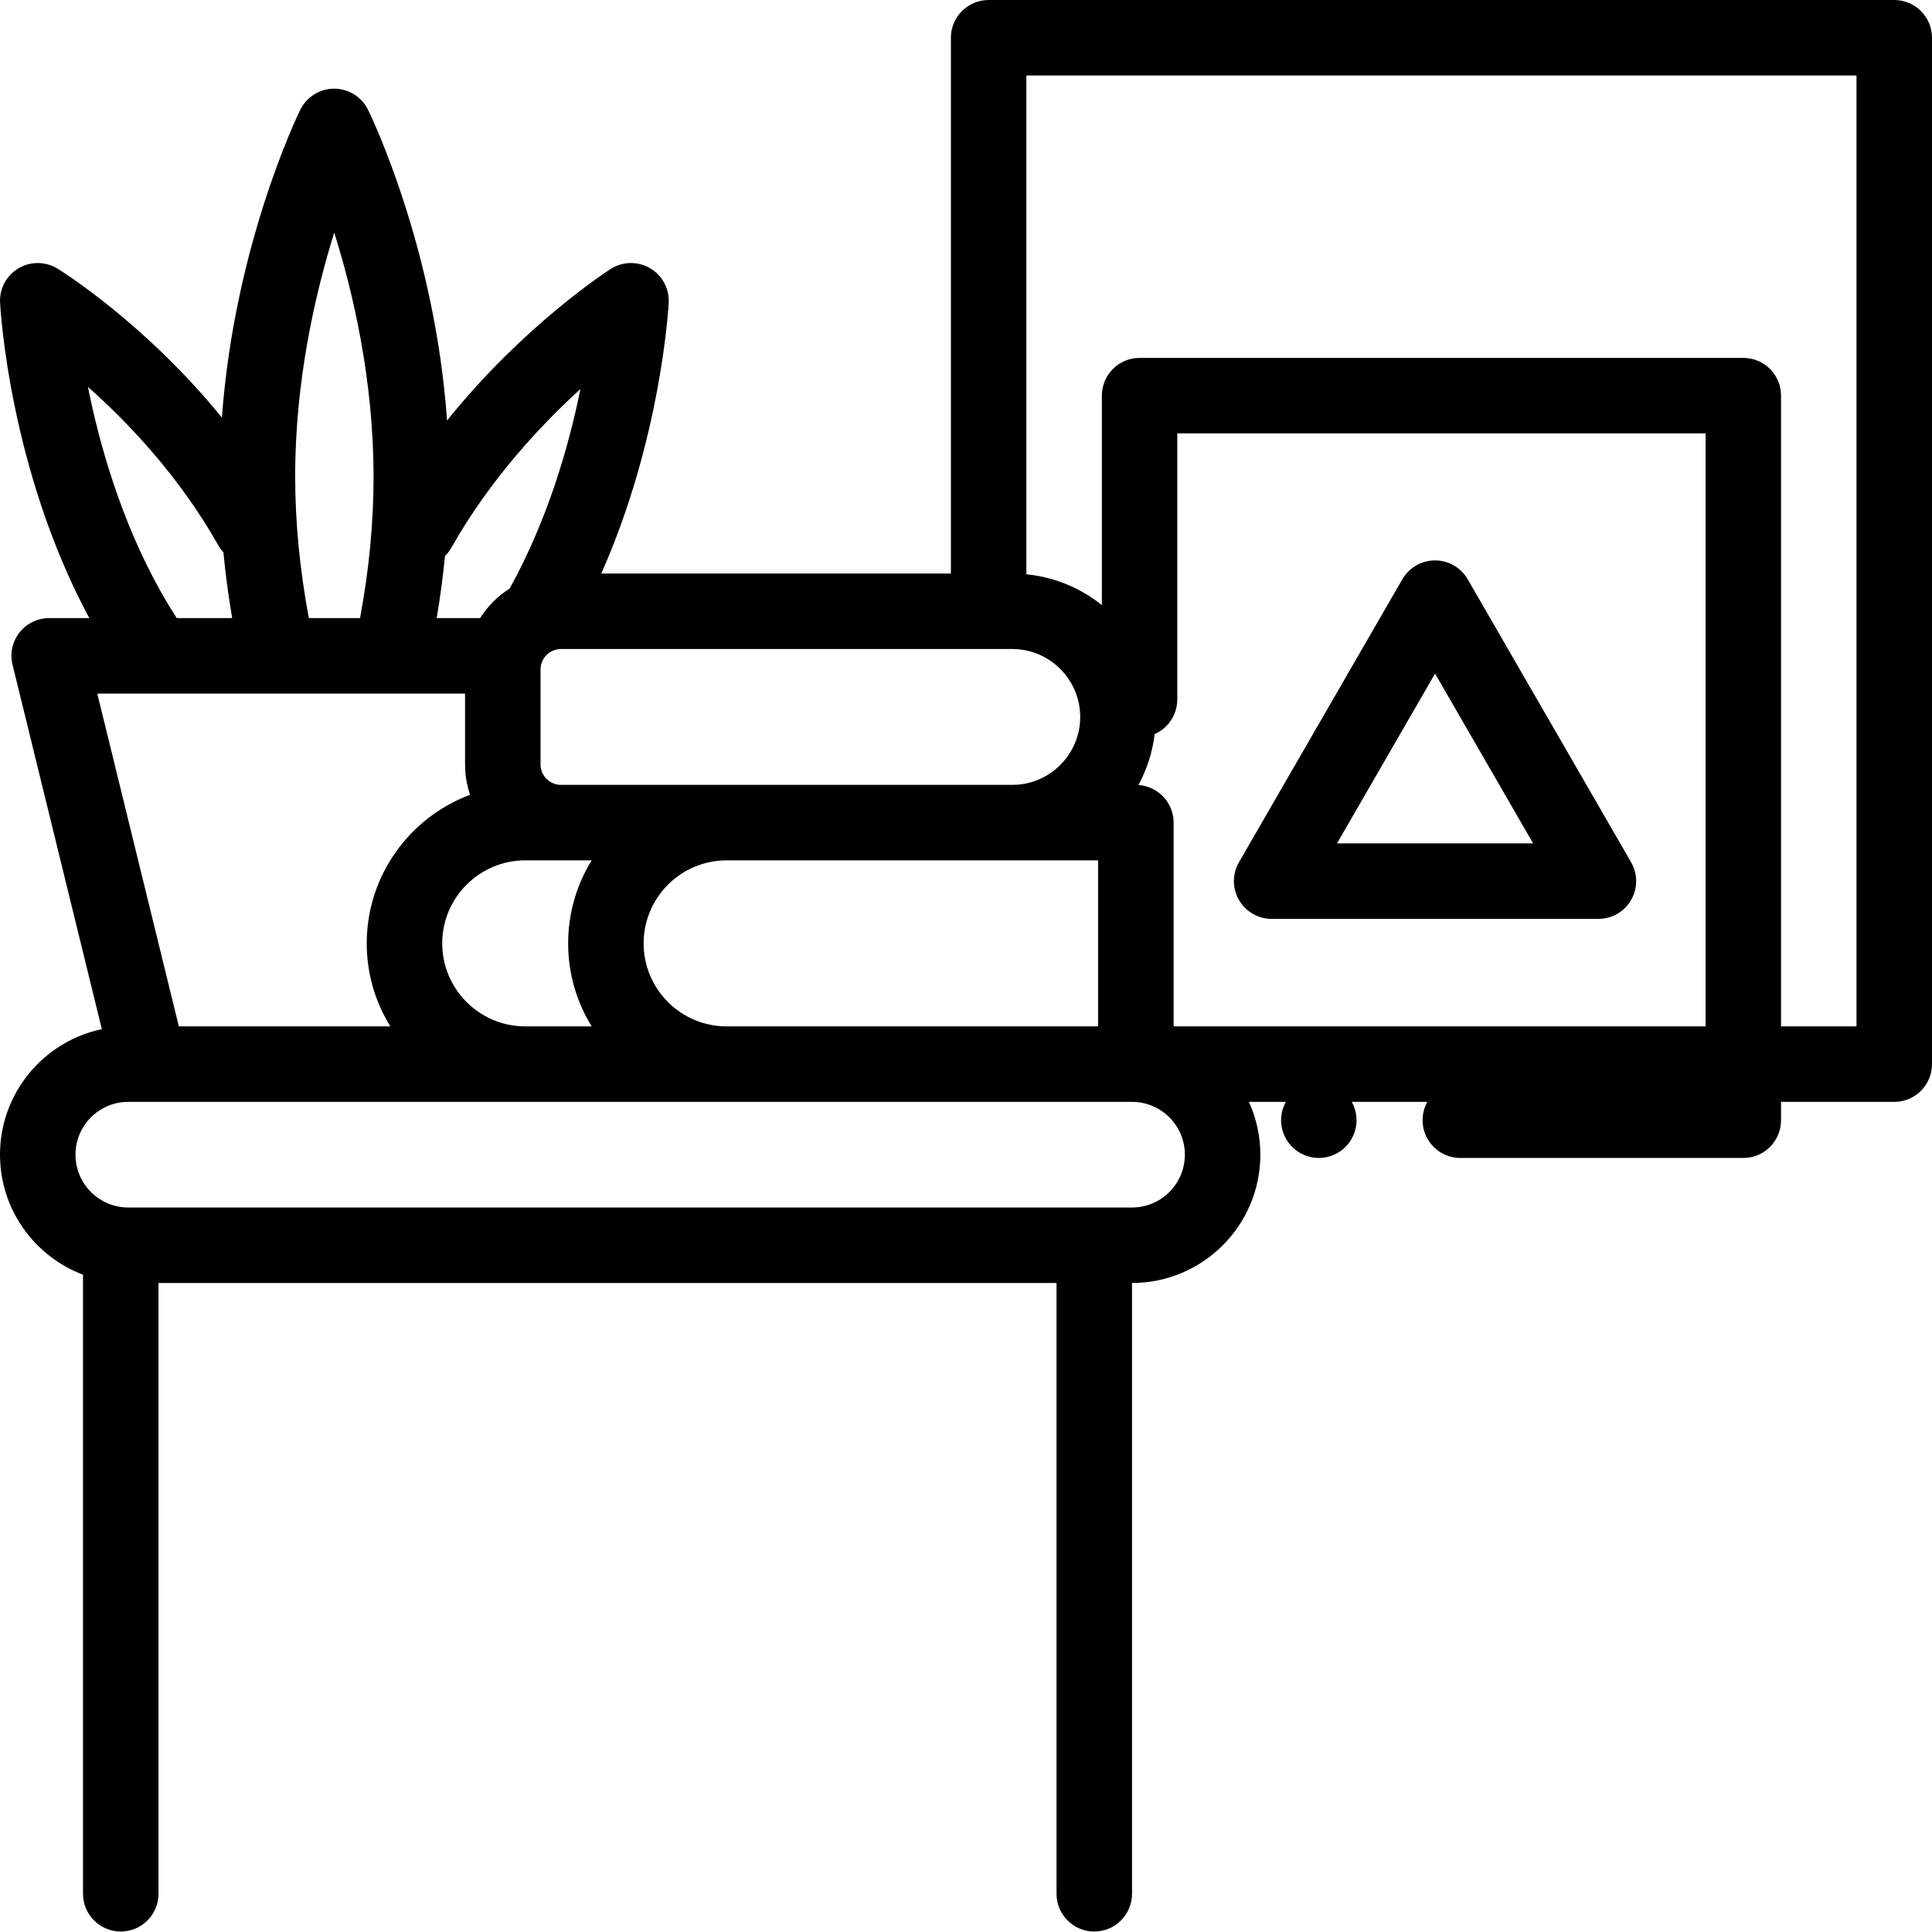
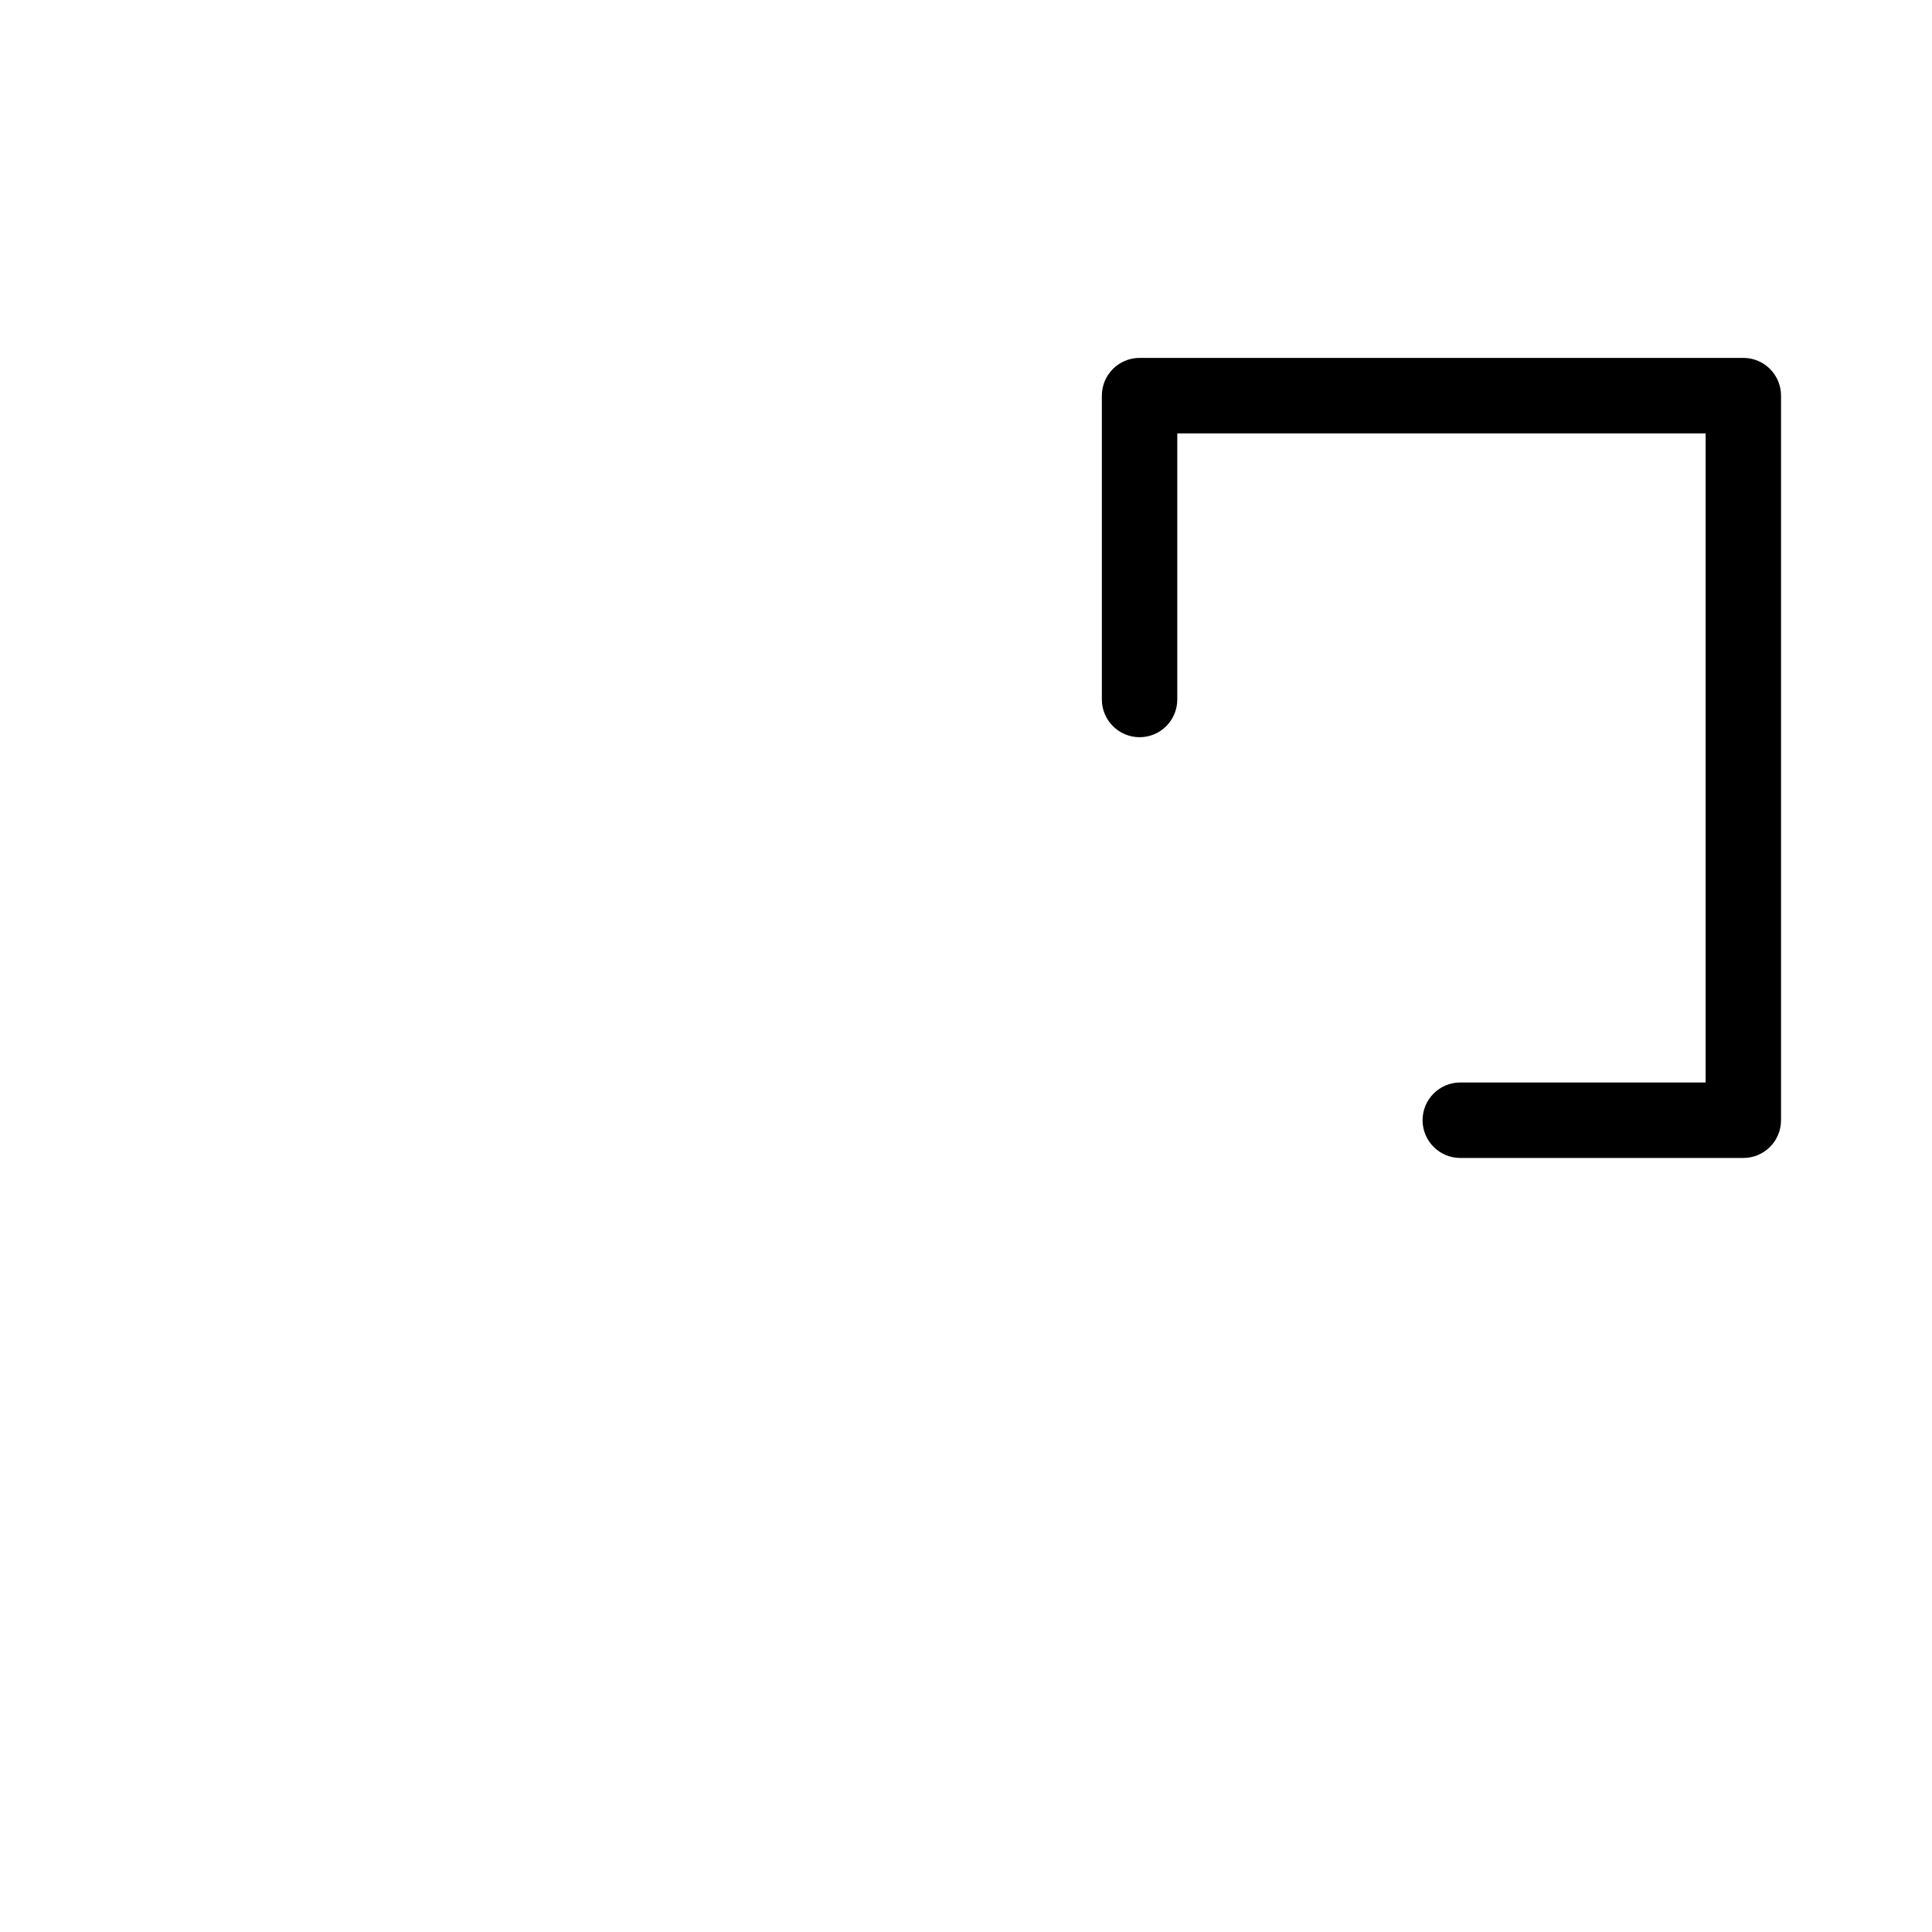
<svg xmlns="http://www.w3.org/2000/svg" width="28" height="28" viewBox="0 0 28 28" fill="none">
-   <path d="M27.453 0H14.328C14.026 0 13.781 0.245 13.781 0.547V8.312H8.714C9.577 6.37 9.686 4.478 9.691 4.388C9.702 4.183 9.597 3.989 9.42 3.886C9.243 3.783 9.023 3.788 8.851 3.898C8.787 3.939 7.591 4.713 6.479 6.094C6.302 3.587 5.377 1.679 5.334 1.591C5.242 1.404 5.051 1.285 4.843 1.285C4.843 1.285 4.843 1.285 4.843 1.285C4.634 1.285 4.444 1.404 4.352 1.591C4.309 1.679 3.397 3.566 3.216 6.052C2.1 4.682 0.898 3.933 0.833 3.893C0.66 3.787 0.442 3.785 0.268 3.889C0.093 3.992 -0.01 4.185 0.001 4.387C0.006 4.488 0.14 6.811 1.294 8.958H0.713C0.545 8.958 0.386 9.035 0.282 9.167C0.179 9.299 0.142 9.472 0.182 9.635L1.476 14.915C0.634 15.092 0 15.84 0 16.734C0 17.529 0.501 18.208 1.203 18.474V27.446C1.203 27.748 1.448 27.993 1.75 27.993C2.052 27.993 2.297 27.748 2.297 27.446V18.594H15.312V27.446C15.312 27.748 15.557 27.993 15.859 27.993C16.161 27.993 16.406 27.748 16.406 27.446V18.594C17.431 18.594 18.266 17.76 18.266 16.734C18.266 16.462 18.206 16.203 18.1 15.969H27.453C27.755 15.969 28 15.724 28 15.422V0.547C28 0.245 27.755 0 27.453 0ZM14.671 9.406C15.213 9.406 15.655 9.848 15.655 10.391C15.655 10.933 15.213 11.375 14.671 11.375H8.13C7.967 11.375 7.834 11.242 7.834 11.079V9.703C7.834 9.539 7.967 9.406 8.13 9.406H14.671ZM15.915 12.469V14.875H10.531C9.867 14.875 9.328 14.335 9.328 13.672C9.328 13.008 9.867 12.469 10.531 12.469H14.671H15.915ZM8.575 14.875H7.612C6.949 14.875 6.409 14.335 6.409 13.672C6.409 13.008 6.949 12.469 7.612 12.469H8.13H8.575C8.359 12.819 8.234 13.231 8.234 13.672C8.234 14.113 8.359 14.525 8.575 14.875ZM6.449 8.059C6.483 8.025 6.514 7.986 6.539 7.942C7.095 6.957 7.824 6.174 8.412 5.638C8.248 6.449 7.943 7.524 7.386 8.53C7.213 8.639 7.067 8.786 6.958 8.958H6.329C6.38 8.656 6.42 8.357 6.449 8.059ZM4.844 3.371C5.122 4.256 5.413 5.517 5.414 6.903C5.415 7.568 5.349 8.257 5.218 8.958H4.476C4.345 8.258 4.278 7.569 4.278 6.905C4.277 5.518 4.568 4.257 4.844 3.371ZM1.274 5.607C1.865 6.131 2.601 6.907 3.163 7.902C3.184 7.94 3.21 7.974 3.238 8.005C3.268 8.32 3.31 8.638 3.365 8.958H2.561C2.482 8.834 2.406 8.709 2.335 8.583C1.754 7.553 1.441 6.437 1.274 5.607ZM1.41 10.052H2.269H4.03H4.378H5.664H6.74V11.079C6.74 11.232 6.766 11.38 6.812 11.519C5.939 11.845 5.315 12.687 5.315 13.672C5.315 14.113 5.44 14.525 5.657 14.875H2.592L1.41 10.052ZM16.406 17.5H1.859C1.437 17.5 1.094 17.157 1.094 16.734C1.094 16.312 1.437 15.969 1.859 15.969H2.161C2.161 15.969 2.162 15.969 2.163 15.969C2.164 15.969 2.164 15.969 2.165 15.969H7.612H16.406C16.828 15.969 17.172 16.312 17.172 16.734C17.172 17.157 16.828 17.5 16.406 17.5ZM26.906 14.875H17.009V11.922C17.009 11.632 16.784 11.396 16.499 11.377C16.658 11.083 16.749 10.747 16.749 10.391C16.749 9.314 15.925 8.426 14.875 8.323V1.094H26.906V14.875Z" fill="black" />
  <path d="M25.266 5.187H16.516C16.214 5.187 15.969 5.432 15.969 5.734V10.137C15.969 10.439 16.214 10.684 16.516 10.684C16.818 10.684 17.062 10.439 17.062 10.137V6.281H24.719V15.688H21.164C20.862 15.688 20.617 15.933 20.617 16.235C20.617 16.537 20.862 16.782 21.164 16.782H25.266C25.568 16.782 25.812 16.537 25.812 16.235V5.734C25.812 5.432 25.568 5.187 25.266 5.187Z" fill="black" />
-   <path d="M19.5 15.848C19.398 15.746 19.257 15.688 19.113 15.688C18.97 15.688 18.828 15.746 18.727 15.848C18.625 15.95 18.566 16.091 18.566 16.235C18.566 16.379 18.625 16.52 18.727 16.622C18.828 16.724 18.97 16.782 19.113 16.782C19.257 16.782 19.398 16.724 19.5 16.622C19.602 16.52 19.66 16.379 19.66 16.235C19.66 16.091 19.602 15.95 19.5 15.848Z" fill="black" />
-   <path d="M23.639 12.496L21.271 8.395C21.174 8.226 20.993 8.122 20.798 8.122C20.602 8.122 20.422 8.226 20.324 8.395L17.956 12.496C17.858 12.666 17.858 12.874 17.956 13.043C18.054 13.213 18.234 13.317 18.43 13.317H23.166C23.361 13.317 23.542 13.213 23.639 13.043C23.737 12.874 23.737 12.666 23.639 12.496ZM19.377 12.223L20.798 9.762L22.219 12.223H19.377Z" fill="black" />
</svg>